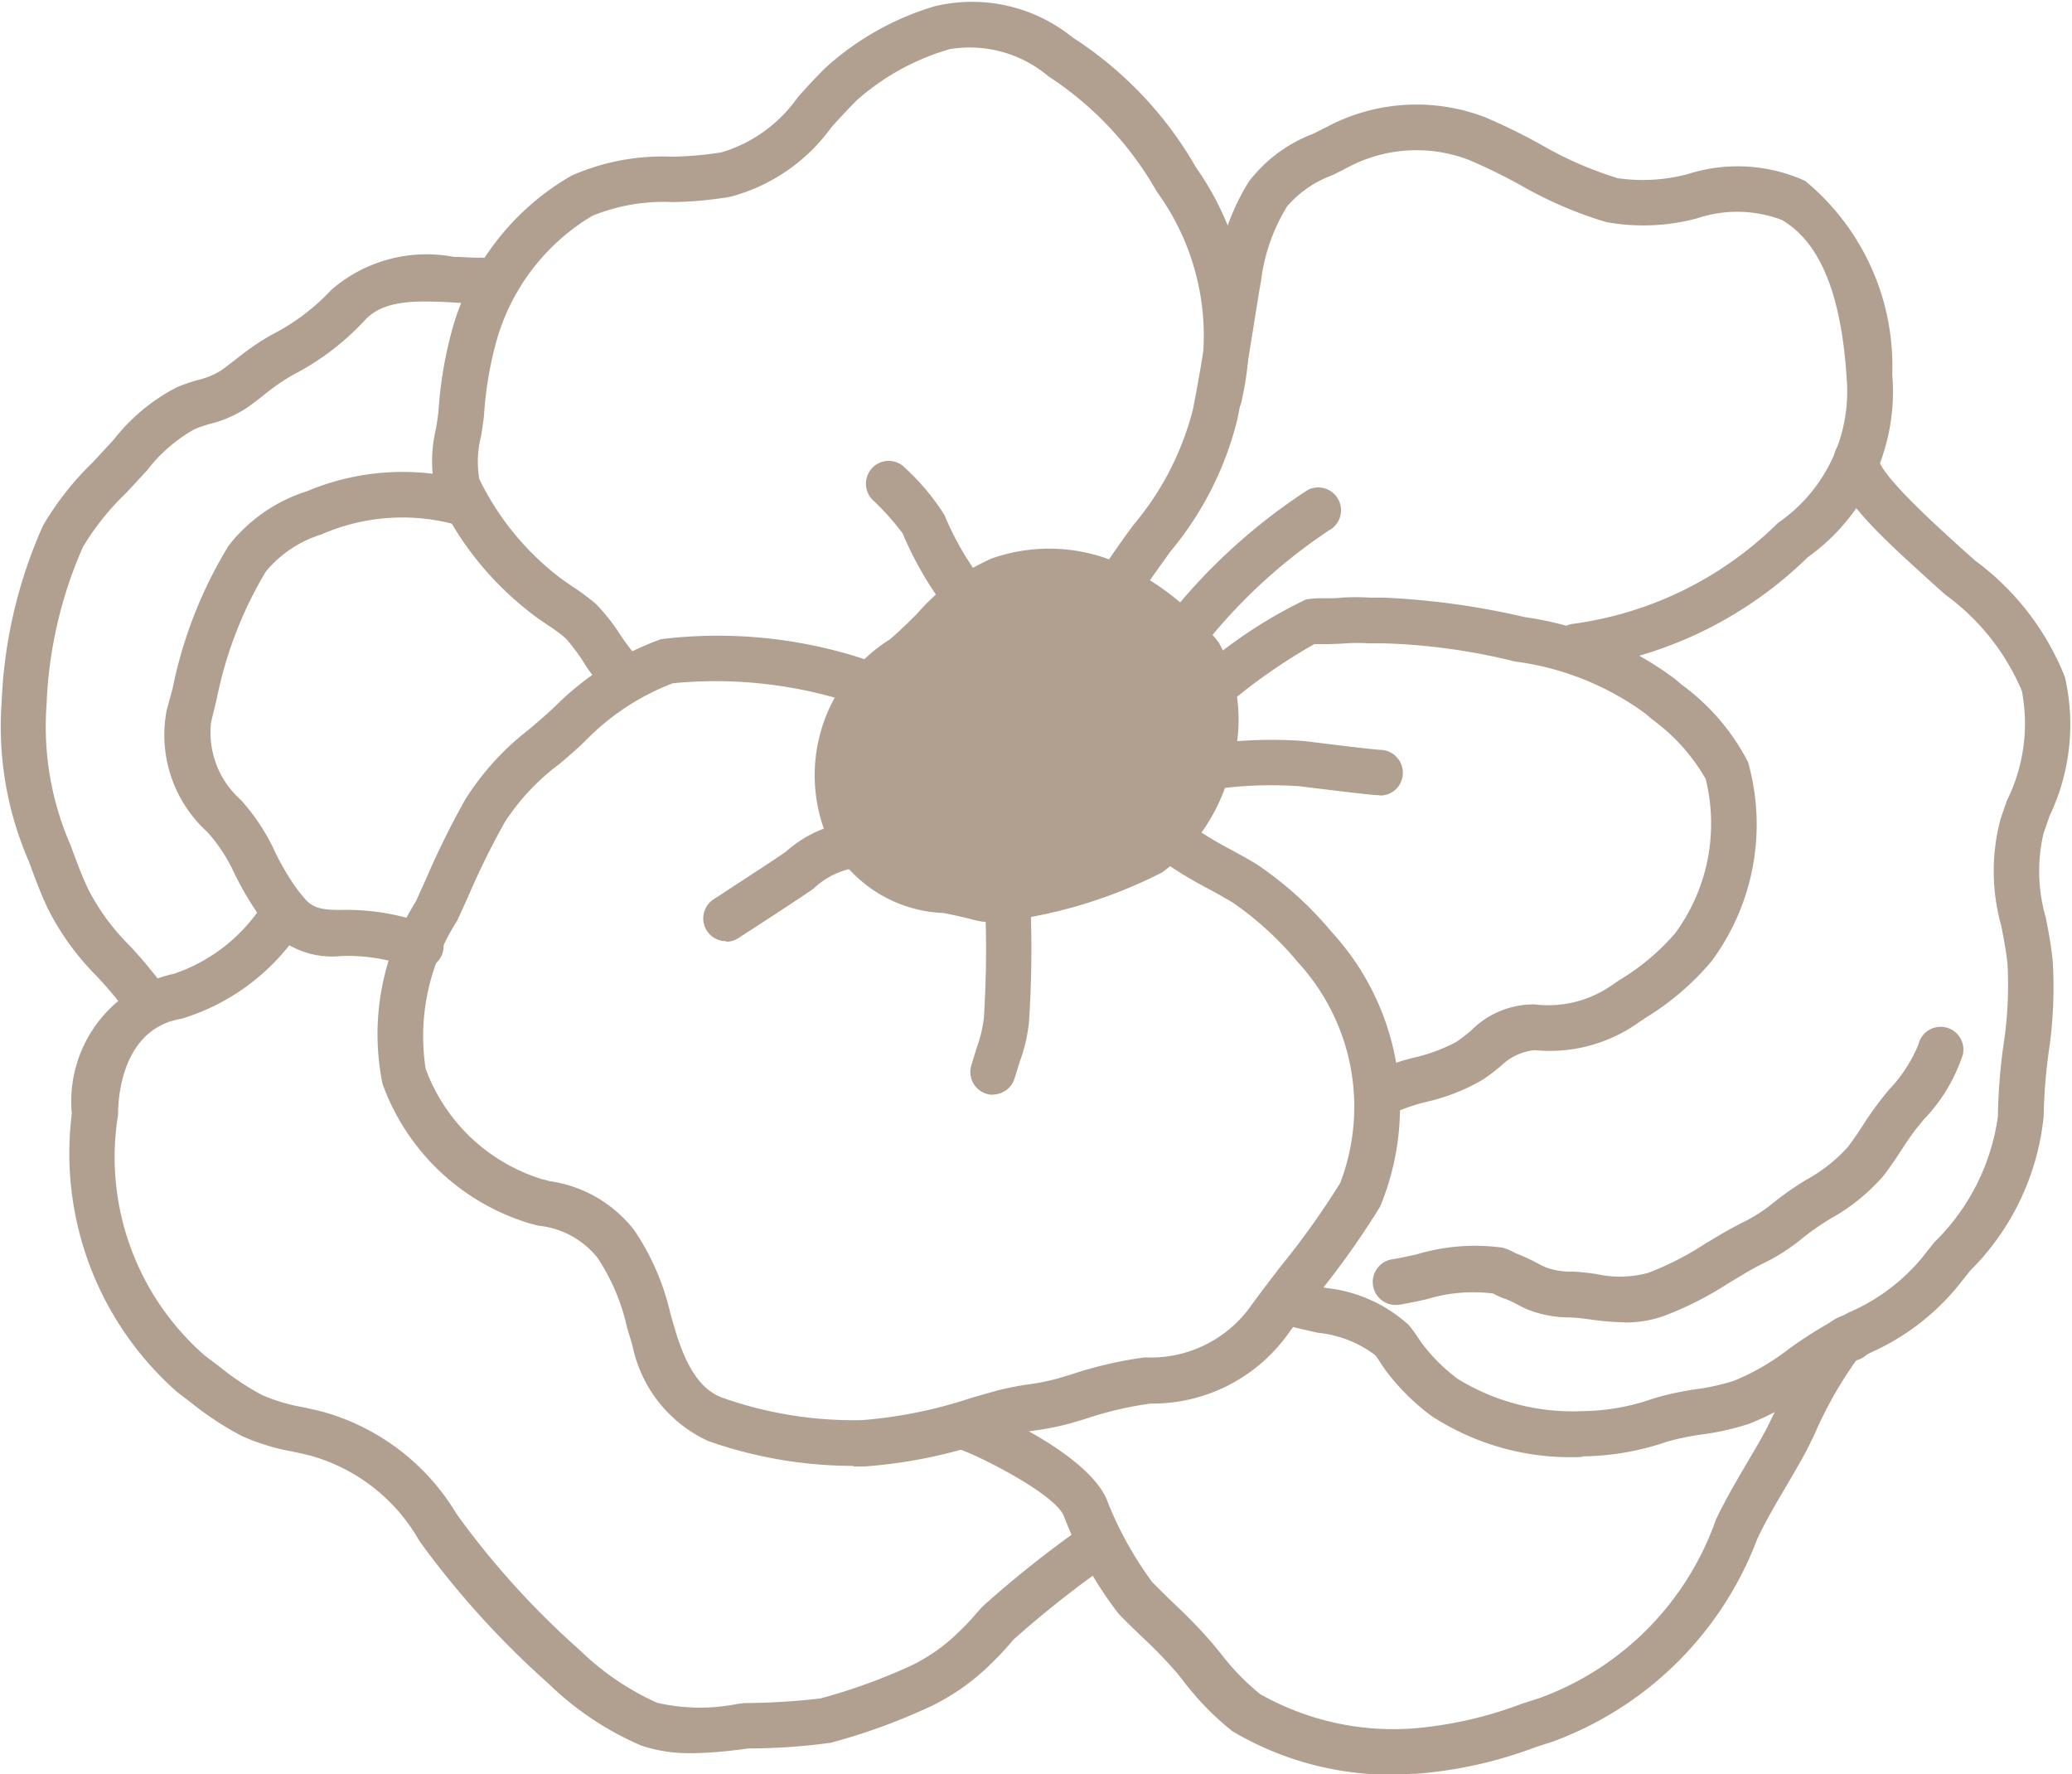
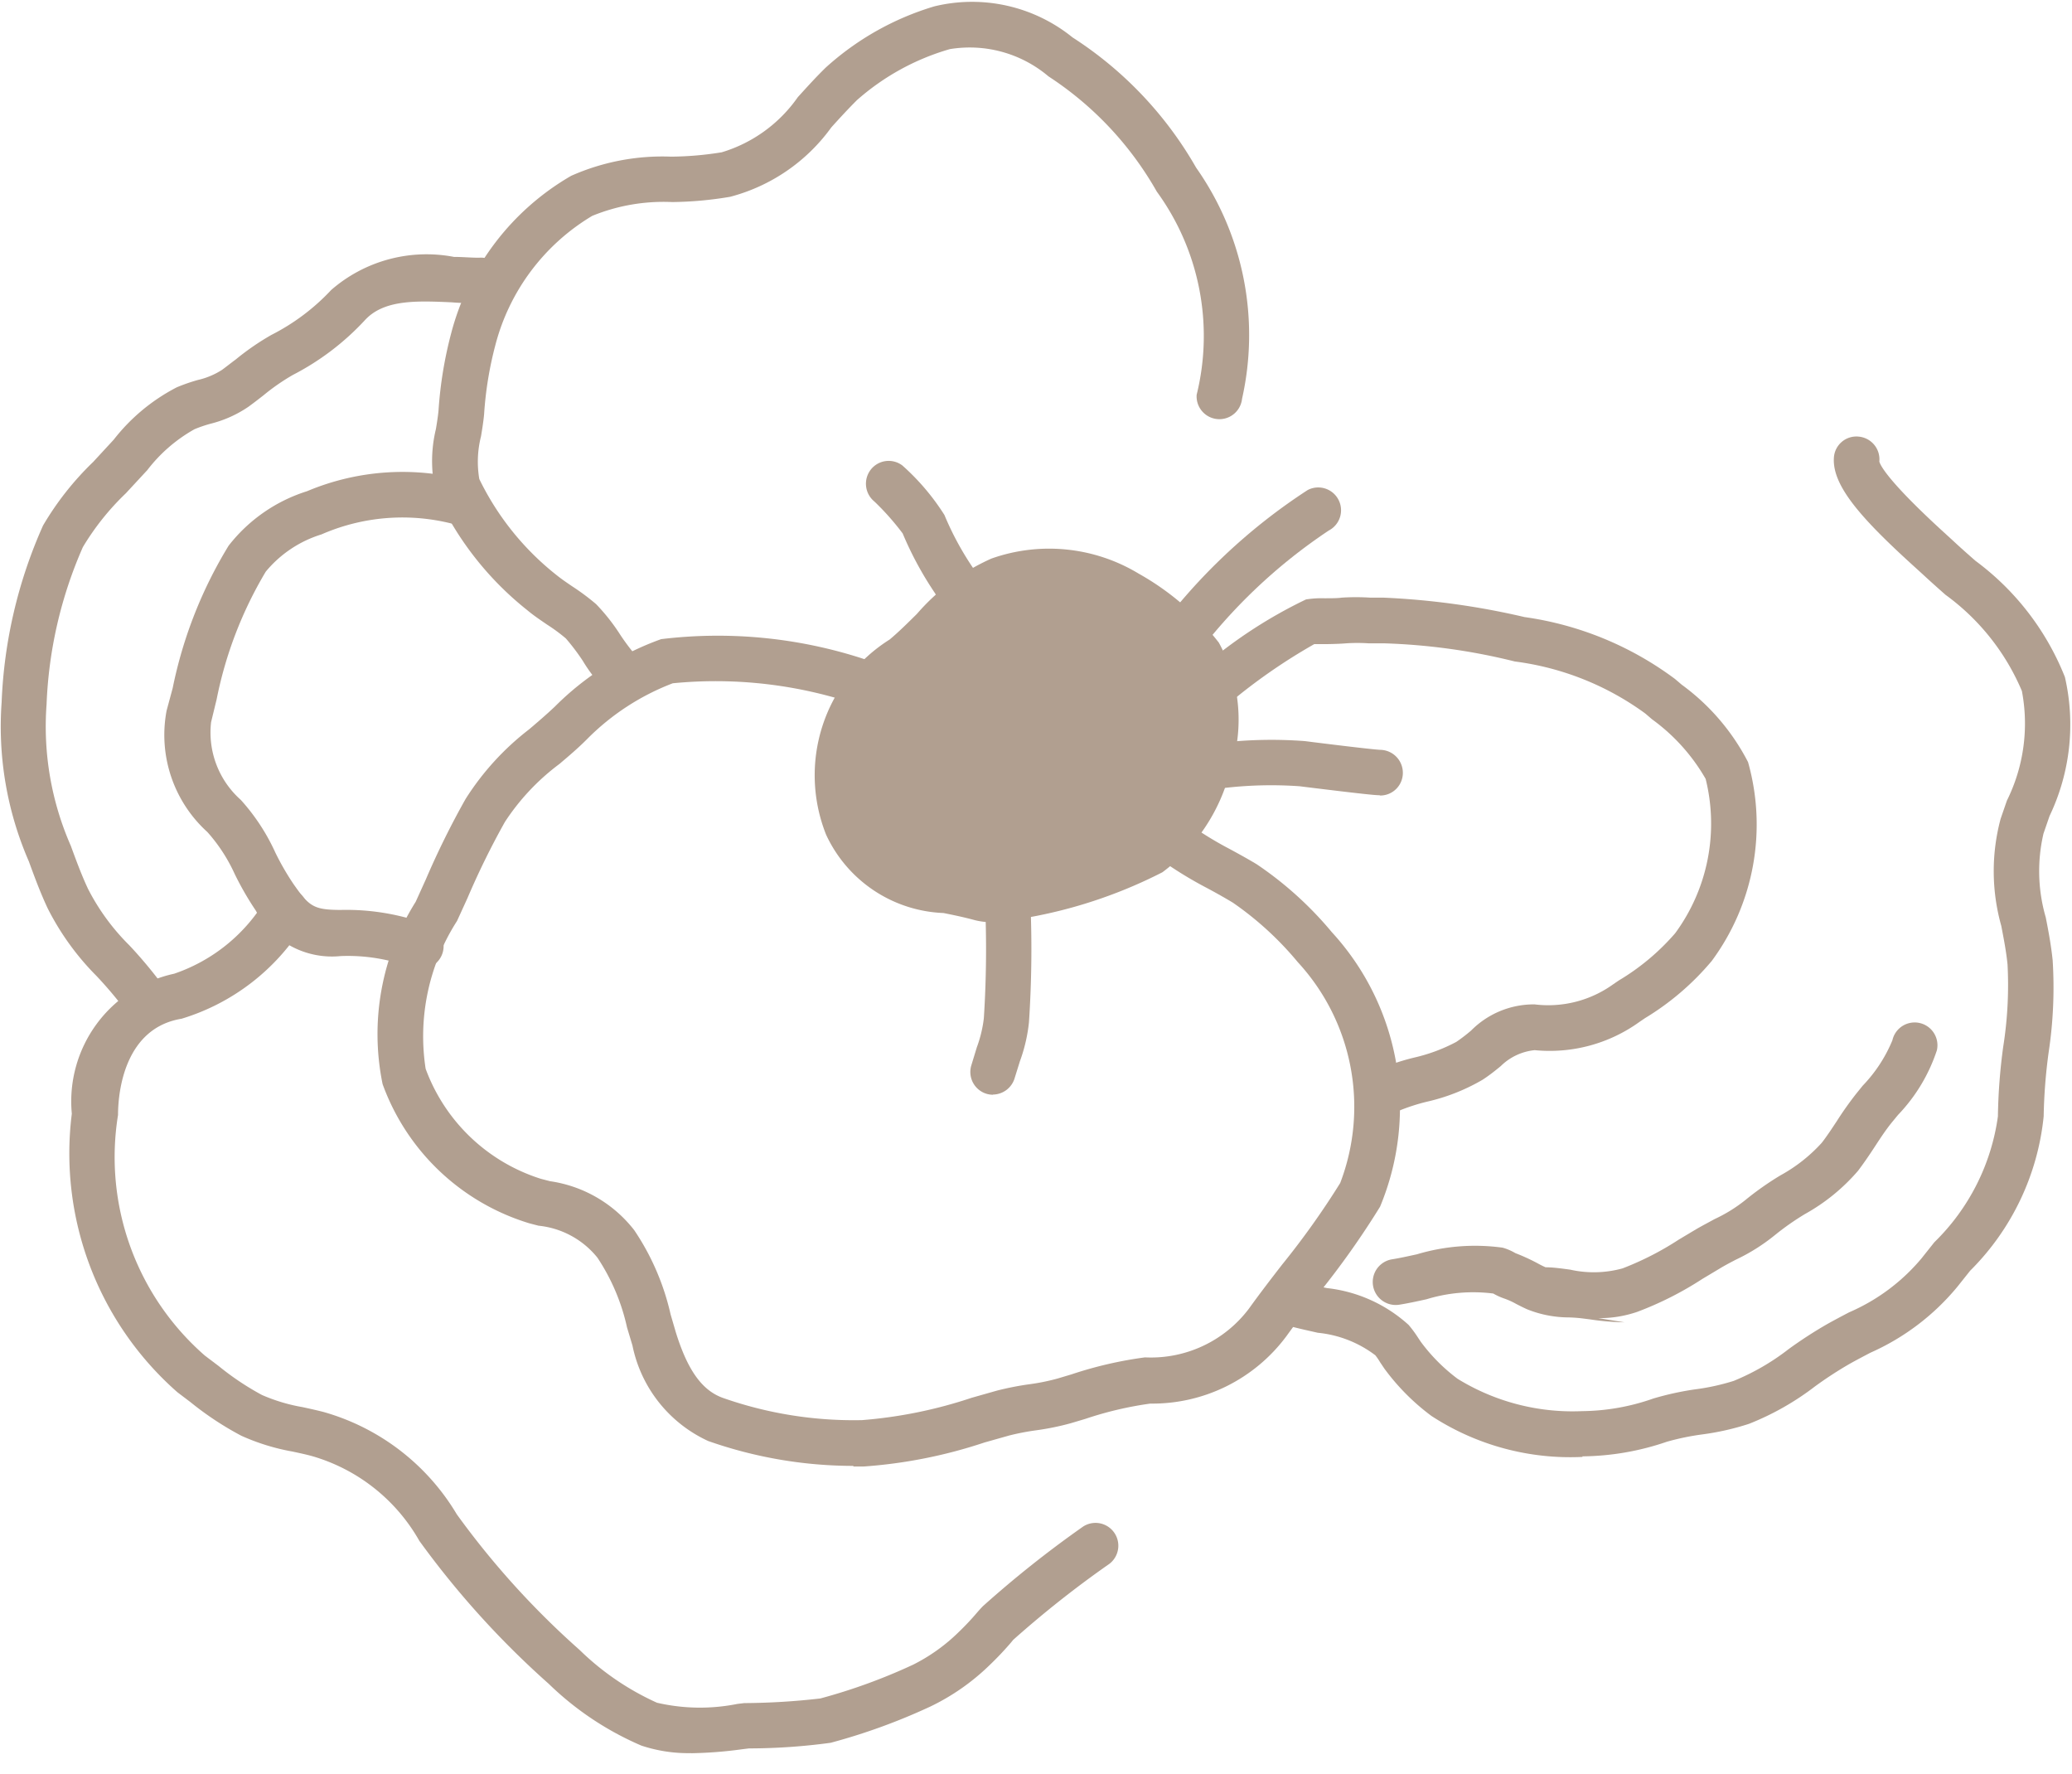
<svg xmlns="http://www.w3.org/2000/svg" id="グループ_22" data-name="グループ 22" width="22.821" height="19.539" viewBox="0 0 22.821 19.539">
  <defs>
    <clipPath id="clip-path">
      <rect id="長方形_43" data-name="長方形 43" width="22.821" height="19.538" fill="#b19f90" />
    </clipPath>
  </defs>
  <g id="グループ_17" data-name="グループ 17" transform="translate(0 0)" clip-path="url(#clip-path)">
    <path id="パス_28" data-name="パス 28" d="M13.486,23.047a4.828,4.828,0,0,1-1.6-.274,1.482,1.482,0,0,1-.834-1.051l-.06-.2a2.266,2.266,0,0,0-.326-.768.956.956,0,0,0-.649-.352l-.1-.026A2.487,2.487,0,0,1,8.3,18.843a2.734,2.734,0,0,1,.364-2.007l.112-.247a9.16,9.16,0,0,1,.438-.886,2.975,2.975,0,0,1,.7-.767c.093-.079.189-.161.284-.251a3.16,3.16,0,0,1,1.17-.742,5.178,5.178,0,0,1,2.3.241c.141.037.27.07.38.095a.251.251,0,1,1-.112.49c-.115-.026-.248-.06-.395-.1a4.832,4.832,0,0,0-2.045-.24,2.664,2.664,0,0,0-.949.62c-.1.1-.2.184-.3.269a2.5,2.5,0,0,0-.6.638,8.745,8.745,0,0,0-.412.838l-.115.252a2.348,2.348,0,0,0-.346,1.628,1.99,1.99,0,0,0,1.27,1.212l.1.026a1.434,1.434,0,0,1,.928.54,2.73,2.73,0,0,1,.4.927l.057.195c.13.42.29.643.521.725a4.348,4.348,0,0,0,1.53.244,5.058,5.058,0,0,0,1.208-.246l.275-.078a3.24,3.24,0,0,1,.353-.07,2.324,2.324,0,0,0,.318-.064l.154-.046a4.364,4.364,0,0,1,.809-.187,1.351,1.351,0,0,0,1.145-.537c.117-.163.24-.323.364-.483a8.894,8.894,0,0,0,.641-.9A2.35,2.35,0,0,0,18.38,17.5a3.543,3.543,0,0,0-.715-.655c-.093-.056-.186-.108-.279-.158a4.354,4.354,0,0,1-.543-.335.251.251,0,0,1,.3-.4,3.9,3.9,0,0,0,.483.3c.1.054.2.109.3.169a3.932,3.932,0,0,1,.829.749,2.849,2.849,0,0,1,.531,3.023,9.265,9.265,0,0,1-.677.956c-.12.156-.24.311-.354.469a1.839,1.839,0,0,1-1.5.743,3.919,3.919,0,0,0-.717.169l-.158.047a2.919,2.919,0,0,1-.381.078,2.687,2.687,0,0,0-.3.058l-.269.076a5.4,5.4,0,0,1-1.335.265h-.111" transform="translate(-4.086 -6.905)" fill="#b19f90" />
    <path id="パス_29" data-name="パス 29" d="M28.141,18.81a.251.251,0,0,1-.126-.469,2.4,2.4,0,0,1,.52-.191A1.877,1.877,0,0,0,29,17.977a1.969,1.969,0,0,0,.162-.124.973.973,0,0,1,.7-.289,1.225,1.225,0,0,0,.868-.223l.062-.042a2.539,2.539,0,0,0,.618-.518,2.039,2.039,0,0,0,.336-1.7,2.1,2.1,0,0,0-.59-.656l-.076-.065a3.107,3.107,0,0,0-1.436-.572,6.794,6.794,0,0,0-1.445-.2c-.054,0-.111,0-.167,0a1.885,1.885,0,0,0-.244,0c-.054.005-.147.008-.23.009-.053,0-.1,0-.123,0a6.29,6.29,0,0,0-.941.654.226.226,0,0,1-.033.029.256.256,0,0,1-.282.01.25.25,0,0,1-.114-.255.362.362,0,0,1,.11-.157l-.005-.007a.317.317,0,0,1,.033-.02,5.181,5.181,0,0,1,1.141-.746,1.077,1.077,0,0,1,.205-.013c.069,0,.145,0,.19-.007a2.481,2.481,0,0,1,.312,0l.146,0a8.42,8.42,0,0,1,1.554.214,3.612,3.612,0,0,1,1.658.682l.074.063a2.436,2.436,0,0,1,.73.852,2.529,2.529,0,0,1-.4,2.19,2.951,2.951,0,0,1-.734.629l-.062.042a1.69,1.69,0,0,1-1.154.311.62.62,0,0,0-.374.176c-.06.049-.123.1-.2.15a2.161,2.161,0,0,1-.61.241,2.126,2.126,0,0,0-.408.143.248.248,0,0,1-.125.034" transform="translate(-12.96 -6.504)" fill="#b19f90" />
-     <path id="パス_30" data-name="パス 30" d="M29.329,8.505a.251.251,0,0,1-.011-.5,3.96,3.96,0,0,0,2.254-1.111,1.756,1.756,0,0,0,.755-1.608c-.06-.916-.293-1.482-.712-1.728a1.393,1.393,0,0,0-.937-.017,2.284,2.284,0,0,1-1,.04,4.469,4.469,0,0,1-.954-.413,6.138,6.138,0,0,0-.564-.274,1.61,1.61,0,0,0-1.311.077c-.06.032-.123.063-.185.094a1.2,1.2,0,0,0-.5.345,2.038,2.038,0,0,0-.285.811c-.031.178-.059.355-.087.532-.053.331-.107.66-.173.993a3.611,3.611,0,0,1-.744,1.469c-.1.142-.209.289-.314.449a.251.251,0,1,1-.42-.275c.11-.167.221-.321.328-.468a3.192,3.192,0,0,0,.658-1.273c.065-.327.117-.649.169-.974.029-.178.058-.357.089-.537a2.542,2.542,0,0,1,.358-1,1.6,1.6,0,0,1,.7-.524c.058-.028.115-.056.17-.085a2.106,2.106,0,0,1,1.735-.1,6.483,6.483,0,0,1,.612.3,4.063,4.063,0,0,0,.846.37,1.924,1.924,0,0,0,.78-.047,1.8,1.8,0,0,1,1.285.077,2.639,2.639,0,0,1,.959,2.129A2.241,2.241,0,0,1,31.9,7.272,4.414,4.414,0,0,1,29.341,8.5h-.012" transform="translate(-11.989 -1.136)" fill="#b19f90" />
    <path id="パス_31" data-name="パス 31" d="M11.611,7.732a.236.236,0,0,1-.136-.043,1.685,1.685,0,0,1-.347-.412,2.355,2.355,0,0,0-.187-.247,1.893,1.893,0,0,0-.208-.153c-.074-.051-.148-.1-.218-.159A3.475,3.475,0,0,1,9.51,5.43a1.5,1.5,0,0,1,0-.705c.012-.072.023-.141.029-.206a4.458,4.458,0,0,1,.14-.852A2.826,2.826,0,0,1,11,1.936a2.475,2.475,0,0,1,1.1-.211,3.633,3.633,0,0,0,.558-.048,1.574,1.574,0,0,0,.838-.607c.1-.11.2-.221.309-.327A3.1,3.1,0,0,1,15,.07a1.759,1.759,0,0,1,1.522.342,4.154,4.154,0,0,1,1.361,1.434,3.2,3.2,0,0,1,.506,2.545.251.251,0,0,1-.5-.044A2.7,2.7,0,0,0,17.45,2.11,3.678,3.678,0,0,0,16.257.841a1.343,1.343,0,0,0-1.087-.3,2.652,2.652,0,0,0-1.023.562c-.1.1-.192.2-.282.3a2,2,0,0,1-1.114.764,4.045,4.045,0,0,1-.638.058,2.077,2.077,0,0,0-.881.152A2.343,2.343,0,0,0,10.165,3.8a3.958,3.958,0,0,0-.124.761c-.007.076-.02.159-.034.243a1.138,1.138,0,0,0-.019.471,3.035,3.035,0,0,0,.845,1.053c.058.047.12.089.182.131a2.531,2.531,0,0,1,.26.194,2.17,2.17,0,0,1,.263.333,2.325,2.325,0,0,0,.222.287.257.257,0,0,1,.054.351.254.254,0,0,1-.2.106" transform="translate(-4.709 0)" fill="#b19f90" />
    <path id="パス_32" data-name="パス 32" d="M6.417,15.824A.248.248,0,0,1,6.31,15.8a1.977,1.977,0,0,0-.773-.124.948.948,0,0,1-.934-.5,3.325,3.325,0,0,1-.234-.406,1.83,1.83,0,0,0-.3-.46,1.442,1.442,0,0,1-.449-1.337l.067-.248a4.852,4.852,0,0,1,.616-1.568,1.766,1.766,0,0,1,.864-.6,2.71,2.71,0,0,1,1.789-.11.251.251,0,0,1-.1.493,2.226,2.226,0,0,0-1.531.093,1.287,1.287,0,0,0-.613.41,4.415,4.415,0,0,0-.541,1.406L4.11,13.1a.992.992,0,0,0,.327.856,2.253,2.253,0,0,1,.38.579,2.864,2.864,0,0,0,.2.347c.172.245.218.285.519.286a2.572,2.572,0,0,1,.991.172.251.251,0,0,1-.108.478" transform="translate(-1.785 -5.148)" fill="#b19f90" />
    <path id="パス_33" data-name="パス 33" d="M31.321,20.8h0a2.8,2.8,0,0,1-1.666-.451,2.455,2.455,0,0,1-.519-.522l-.047-.07a.682.682,0,0,0-.052-.076,1.249,1.249,0,0,0-.634-.248c-.1-.023-.2-.044-.3-.071a.251.251,0,0,1,.14-.483c.081.024.17.043.261.062a1.6,1.6,0,0,1,.9.406,1.3,1.3,0,0,1,.1.135l.034.051a1.969,1.969,0,0,0,.405.407,2.415,2.415,0,0,0,1.372.356h0a2.419,2.419,0,0,0,.784-.139,3.24,3.24,0,0,1,.454-.1,2.459,2.459,0,0,0,.431-.094,2.578,2.578,0,0,0,.605-.35,4.743,4.743,0,0,1,.424-.275c.084-.047.164-.089.242-.13a2.153,2.153,0,0,0,.795-.591l.144-.181a2.391,2.391,0,0,0,.7-1.386,6.329,6.329,0,0,1,.058-.764A4.344,4.344,0,0,0,36,15.378c-.014-.143-.042-.285-.069-.426a2.226,2.226,0,0,1-.007-1.179l.069-.2a1.907,1.907,0,0,0,.165-1.207,2.521,2.521,0,0,0-.841-1.059c-.084-.074-.168-.149-.251-.226l-.078-.071c-.59-.534-.926-.905-.9-1.219a.248.248,0,0,1,.274-.226.251.251,0,0,1,.226.274c.012.051.124.246.733.8l.083.076c.079.074.161.146.242.217a2.94,2.94,0,0,1,.986,1.281,2.335,2.335,0,0,1-.169,1.529l-.067.194a1.824,1.824,0,0,0,.025.923c.031.157.06.315.076.473a4.786,4.786,0,0,1-.045,1.018,5.937,5.937,0,0,0-.054.7,2.794,2.794,0,0,1-.81,1.7l-.141.177a2.616,2.616,0,0,1-.958.726c-.074.039-.151.079-.231.124a4.274,4.274,0,0,0-.379.247,3.013,3.013,0,0,1-.727.412,2.884,2.884,0,0,1-.519.117,2.757,2.757,0,0,0-.385.08,2.942,2.942,0,0,1-.932.161" transform="translate(-13.889 -4.757)" fill="#b19f90" />
-     <path id="パス_34" data-name="パス 34" d="M32.852,25.749a2.851,2.851,0,0,1-.377-.032l-.079-.01c-.053-.007-.1-.01-.154-.012a1.237,1.237,0,0,1-.461-.089c-.043-.019-.082-.039-.121-.059a.805.805,0,0,0-.138-.062.706.706,0,0,1-.115-.053,1.755,1.755,0,0,0-.735.063c-.108.024-.211.046-.3.06a.251.251,0,1,1-.079-.5c.083-.013.176-.034.273-.055a2.232,2.232,0,0,1,.944-.073.579.579,0,0,1,.14.06,2.146,2.146,0,0,1,.243.111c.029.016.058.031.09.045a.8.8,0,0,0,.286.048c.061,0,.124.007.189.015l.082.011a1.191,1.191,0,0,0,.577-.014,3.3,3.3,0,0,0,.621-.318l.191-.114c.069-.04.137-.075.2-.11a1.666,1.666,0,0,0,.341-.211,3.282,3.282,0,0,1,.387-.272,1.746,1.746,0,0,0,.454-.358c.058-.075.111-.156.164-.236a3.727,3.727,0,0,1,.219-.309l.068-.084a1.6,1.6,0,0,0,.327-.5.251.251,0,1,1,.49.11,1.874,1.874,0,0,1-.429.713l-.065.079c-.07.086-.13.178-.19.27s-.12.18-.185.266a2.142,2.142,0,0,1-.583.475,2.9,2.9,0,0,0-.329.23,2.119,2.119,0,0,1-.437.275c-.059.031-.119.062-.181.1l-.184.11a3.7,3.7,0,0,1-.718.363,1.289,1.289,0,0,1-.427.069" transform="translate(-14.96 -11.188)" fill="#b19f90" />
-     <path id="パス_35" data-name="パス 35" d="M25.754,33.872a3.435,3.435,0,0,1-1.937-.474,3.07,3.07,0,0,1-.53-.54l-.079-.1a5.255,5.255,0,0,0-.394-.406c-.085-.082-.169-.163-.251-.248a4.273,4.273,0,0,1-.6-1.068c-.079-.233-.869-.638-1.131-.736a.25.25,0,0,1-.1-.034.267.267,0,0,1-.123-.285.252.252,0,0,1,.235-.189h0c.186,0,1.416.554,1.6,1.084a3.951,3.951,0,0,0,.489.879c.078.08.159.158.239.236a5.765,5.765,0,0,1,.429.444l.082.1a2.659,2.659,0,0,0,.439.454,2.984,2.984,0,0,0,1.7.377,4.4,4.4,0,0,0,1.181-.27l.19-.061a3.228,3.228,0,0,0,1.949-1.967c.1-.211.216-.41.333-.608.076-.13.153-.258.223-.391.017-.031.041-.083.073-.147.422-.867.623-1.162.917-1.1a.252.252,0,0,1,0,.491,4.471,4.471,0,0,0-.465.826c-.035.072-.063.129-.081.163-.073.139-.154.275-.233.41-.109.185-.218.37-.311.567a3.814,3.814,0,0,1-2.253,2.233l-.186.06a4.74,4.74,0,0,1-1.331.295h-.059" transform="translate(-10.243 -14.334)" fill="#b19f90" />
+     <path id="パス_34" data-name="パス 34" d="M32.852,25.749a2.851,2.851,0,0,1-.377-.032l-.079-.01c-.053-.007-.1-.01-.154-.012a1.237,1.237,0,0,1-.461-.089c-.043-.019-.082-.039-.121-.059a.805.805,0,0,0-.138-.062.706.706,0,0,1-.115-.053,1.755,1.755,0,0,0-.735.063c-.108.024-.211.046-.3.06a.251.251,0,1,1-.079-.5c.083-.013.176-.034.273-.055a2.232,2.232,0,0,1,.944-.073.579.579,0,0,1,.14.06,2.146,2.146,0,0,1,.243.111c.029.016.058.031.09.045c.061,0,.124.007.189.015l.082.011a1.191,1.191,0,0,0,.577-.014,3.3,3.3,0,0,0,.621-.318l.191-.114c.069-.04.137-.075.2-.11a1.666,1.666,0,0,0,.341-.211,3.282,3.282,0,0,1,.387-.272,1.746,1.746,0,0,0,.454-.358c.058-.075.111-.156.164-.236a3.727,3.727,0,0,1,.219-.309l.068-.084a1.6,1.6,0,0,0,.327-.5.251.251,0,1,1,.49.11,1.874,1.874,0,0,1-.429.713l-.065.079c-.07.086-.13.178-.19.27s-.12.18-.185.266a2.142,2.142,0,0,1-.583.475,2.9,2.9,0,0,0-.329.23,2.119,2.119,0,0,1-.437.275c-.059.031-.119.062-.181.1l-.184.11a3.7,3.7,0,0,1-.718.363,1.289,1.289,0,0,1-.427.069" transform="translate(-14.96 -11.188)" fill="#b19f90" />
    <path id="パス_36" data-name="パス 36" d="M8.395,28.983a1.64,1.64,0,0,1-.55-.083,3.365,3.365,0,0,1-1.02-.68A9.765,9.765,0,0,1,5.4,26.646a1.994,1.994,0,0,0-1.186-.935c-.071-.019-.142-.034-.212-.049a2.378,2.378,0,0,1-.563-.174,3.43,3.43,0,0,1-.56-.37l-.144-.109a3.5,3.5,0,0,1-1.163-3.067A1.439,1.439,0,0,1,2.7,20.4a1.877,1.877,0,0,0,1.018-.834.251.251,0,0,1,.411.29,2.4,2.4,0,0,1-1.348,1.04c-.614.1-.7.775-.7,1.06a2.9,2.9,0,0,0,.957,2.65l.151.114a3,3,0,0,0,.477.319,1.93,1.93,0,0,0,.448.134c.078.017.156.034.233.054a2.5,2.5,0,0,1,1.465,1.126,9.155,9.155,0,0,0,1.352,1.493,2.963,2.963,0,0,0,.853.582,2.1,2.1,0,0,0,.886.013l.075-.009a7.641,7.641,0,0,0,.838-.051,6.291,6.291,0,0,0,1.022-.372,1.985,1.985,0,0,0,.5-.357,2.921,2.921,0,0,0,.208-.221c.034-.039.06-.066.066-.071a11.871,11.871,0,0,1,1.1-.873.251.251,0,1,1,.27.424,11.4,11.4,0,0,0-1.042.825l-.022.027a3.46,3.46,0,0,1-.246.259,2.459,2.459,0,0,1-.642.447,6.717,6.717,0,0,1-1.1.4,6.707,6.707,0,0,1-.9.062l-.073.009a4.627,4.627,0,0,1-.564.044" transform="translate(-0.781 -9.678)" fill="#b19f90" />
    <path id="パス_37" data-name="パス 37" d="M1.607,14.056a.25.25,0,0,1-.2-.106,4.488,4.488,0,0,0-.344-.411,2.919,2.919,0,0,1-.538-.745c-.08-.171-.141-.335-.207-.516a3.717,3.717,0,0,1-.3-1.753A5.269,5.269,0,0,1,.474,8.579a3.256,3.256,0,0,1,.552-.7l.227-.246a2.1,2.1,0,0,1,.694-.576,1.977,1.977,0,0,1,.233-.081.833.833,0,0,0,.265-.111c.052-.038.1-.077.152-.115a2.816,2.816,0,0,1,.392-.27,2.367,2.367,0,0,0,.659-.495A1.6,1.6,0,0,1,5,5.621c.093,0,.186.009.275.009a.251.251,0,1,1,0,.5c-.1,0-.2,0-.3-.009-.386-.017-.749-.033-.959.2a2.877,2.877,0,0,1-.791.6,2.338,2.338,0,0,0-.324.225c-.054.042-.108.084-.166.126a1.3,1.3,0,0,1-.416.186,1.483,1.483,0,0,0-.176.06,1.7,1.7,0,0,0-.52.45l-.237.256a2.836,2.836,0,0,0-.473.592,4.742,4.742,0,0,0-.4,1.732,3.266,3.266,0,0,0,.267,1.558c.061.166.116.317.19.475a2.44,2.44,0,0,0,.455.621,4.906,4.906,0,0,1,.38.457.251.251,0,0,1-.2.4" transform="translate(0 -2.792)" fill="#b19f90" />
-     <path id="パス_38" data-name="パス 38" d="M15.663,19.262a.251.251,0,0,1-.139-.461l.128-.083c.213-.14.615-.4.673-.445a1.326,1.326,0,0,1,.787-.332c.079-.011.174-.025.3-.046a.251.251,0,0,1,.087.5c-.13.023-.231.037-.315.049a.866.866,0,0,0-.557.238c-.059.044-.476.318-.7.462l-.126.082a.25.25,0,0,1-.138.042" transform="translate(-7.665 -8.898)" fill="#b19f90" />
    <path id="パス_39" data-name="パス 39" d="M21.514,20.953a.255.255,0,0,1-.071-.01.251.251,0,0,1-.169-.313l.061-.2a1.377,1.377,0,0,0,.077-.319,11.831,11.831,0,0,0,.011-1.324c-.007-.222-.013-.44-.013-.648a.251.251,0,0,1,.5,0c0,.2.006.416.012.634a12.167,12.167,0,0,1-.013,1.382,1.787,1.787,0,0,1-.1.43l-.058.186a.252.252,0,0,1-.241.18" transform="translate(-10.576 -8.898)" fill="#b19f90" />
    <path id="パス_40" data-name="パス 40" d="M20.1,11.907a.25.25,0,0,1-.214-.119l-.153-.241a3.784,3.784,0,0,1-.352-.652,2.855,2.855,0,0,0-.311-.351.253.253,0,0,1-.04-.352.25.25,0,0,1,.348-.045,2.555,2.555,0,0,1,.463.545,3.278,3.278,0,0,0,.315.583l.157.248a.251.251,0,0,1-.081.346.254.254,0,0,1-.132.038" transform="translate(-9.439 -5.021)" fill="#b19f90" />
    <path id="パス_41" data-name="パス 41" d="M25.487,12.681a.248.248,0,0,1-.144-.046.251.251,0,0,1-.061-.35,6.417,6.417,0,0,1,1.673-1.577.251.251,0,1,1,.232.446,5.975,5.975,0,0,0-1.493,1.42.251.251,0,0,1-.206.107" transform="translate(-12.552 -5.312)" fill="#b19f90" />
    <path id="パス_42" data-name="パス 42" d="M27.865,16.815c-.047,0-.2-.015-.8-.089l-.08-.01a4.481,4.481,0,0,0-.839.02c-.138.012-.273.023-.4.029a.251.251,0,1,1-.023-.5c.124-.006.254-.017.385-.027a4.877,4.877,0,0,1,.937-.019l.086.011c.554.069.711.084.745.085a.253.253,0,0,1,.246.256.249.249,0,0,1-.249.247" transform="translate(-12.671 -8.058)" fill="#b19f90" />
    <path id="パス_43" data-name="パス 43" d="M19.912,16.115c-.575-.159-1.2-.131-1.47-.792a1.539,1.539,0,0,1,.626-1.862c.337-.277.624-.695,1.046-.85a1.657,1.657,0,0,1,1.414.15,2.667,2.667,0,0,1,.8.688,1.552,1.552,0,0,1,.086,1.193,1.754,1.754,0,0,1-.64.974,4.415,4.415,0,0,1-1.864.5" transform="translate(-9.115 -6.224)" fill="#b19f90" />
    <path id="パス_44" data-name="パス 44" d="M19.8,16.131a.76.76,0,0,1-.2-.023c-.113-.031-.229-.055-.343-.078a1.489,1.489,0,0,1-1.293-.862,1.766,1.766,0,0,1,.7-2.15c.1-.084.2-.183.3-.282a2.349,2.349,0,0,1,.82-.609,1.906,1.906,0,0,1,1.623.166,2.931,2.931,0,0,1,.882.759,1.76,1.76,0,0,1,.126,1.41,2.009,2.009,0,0,1-.747,1.119,5.276,5.276,0,0,1-1.864.552m.6-3.615a1.288,1.288,0,0,0-.447.081,1.928,1.928,0,0,0-.637.492,4.584,4.584,0,0,1-.336.317,1.281,1.281,0,0,0-.552,1.574c.153.381.438.457.928.558.126.026.252.052.376.086h0a4.508,4.508,0,0,0,1.663-.469,1.526,1.526,0,0,0,.532-.829,1.333,1.333,0,0,0-.047-.977,2.423,2.423,0,0,0-.721-.618,1.557,1.557,0,0,0-.758-.215" transform="translate(-8.865 -5.976)" fill="#b19f90" />
  </g>
</svg>